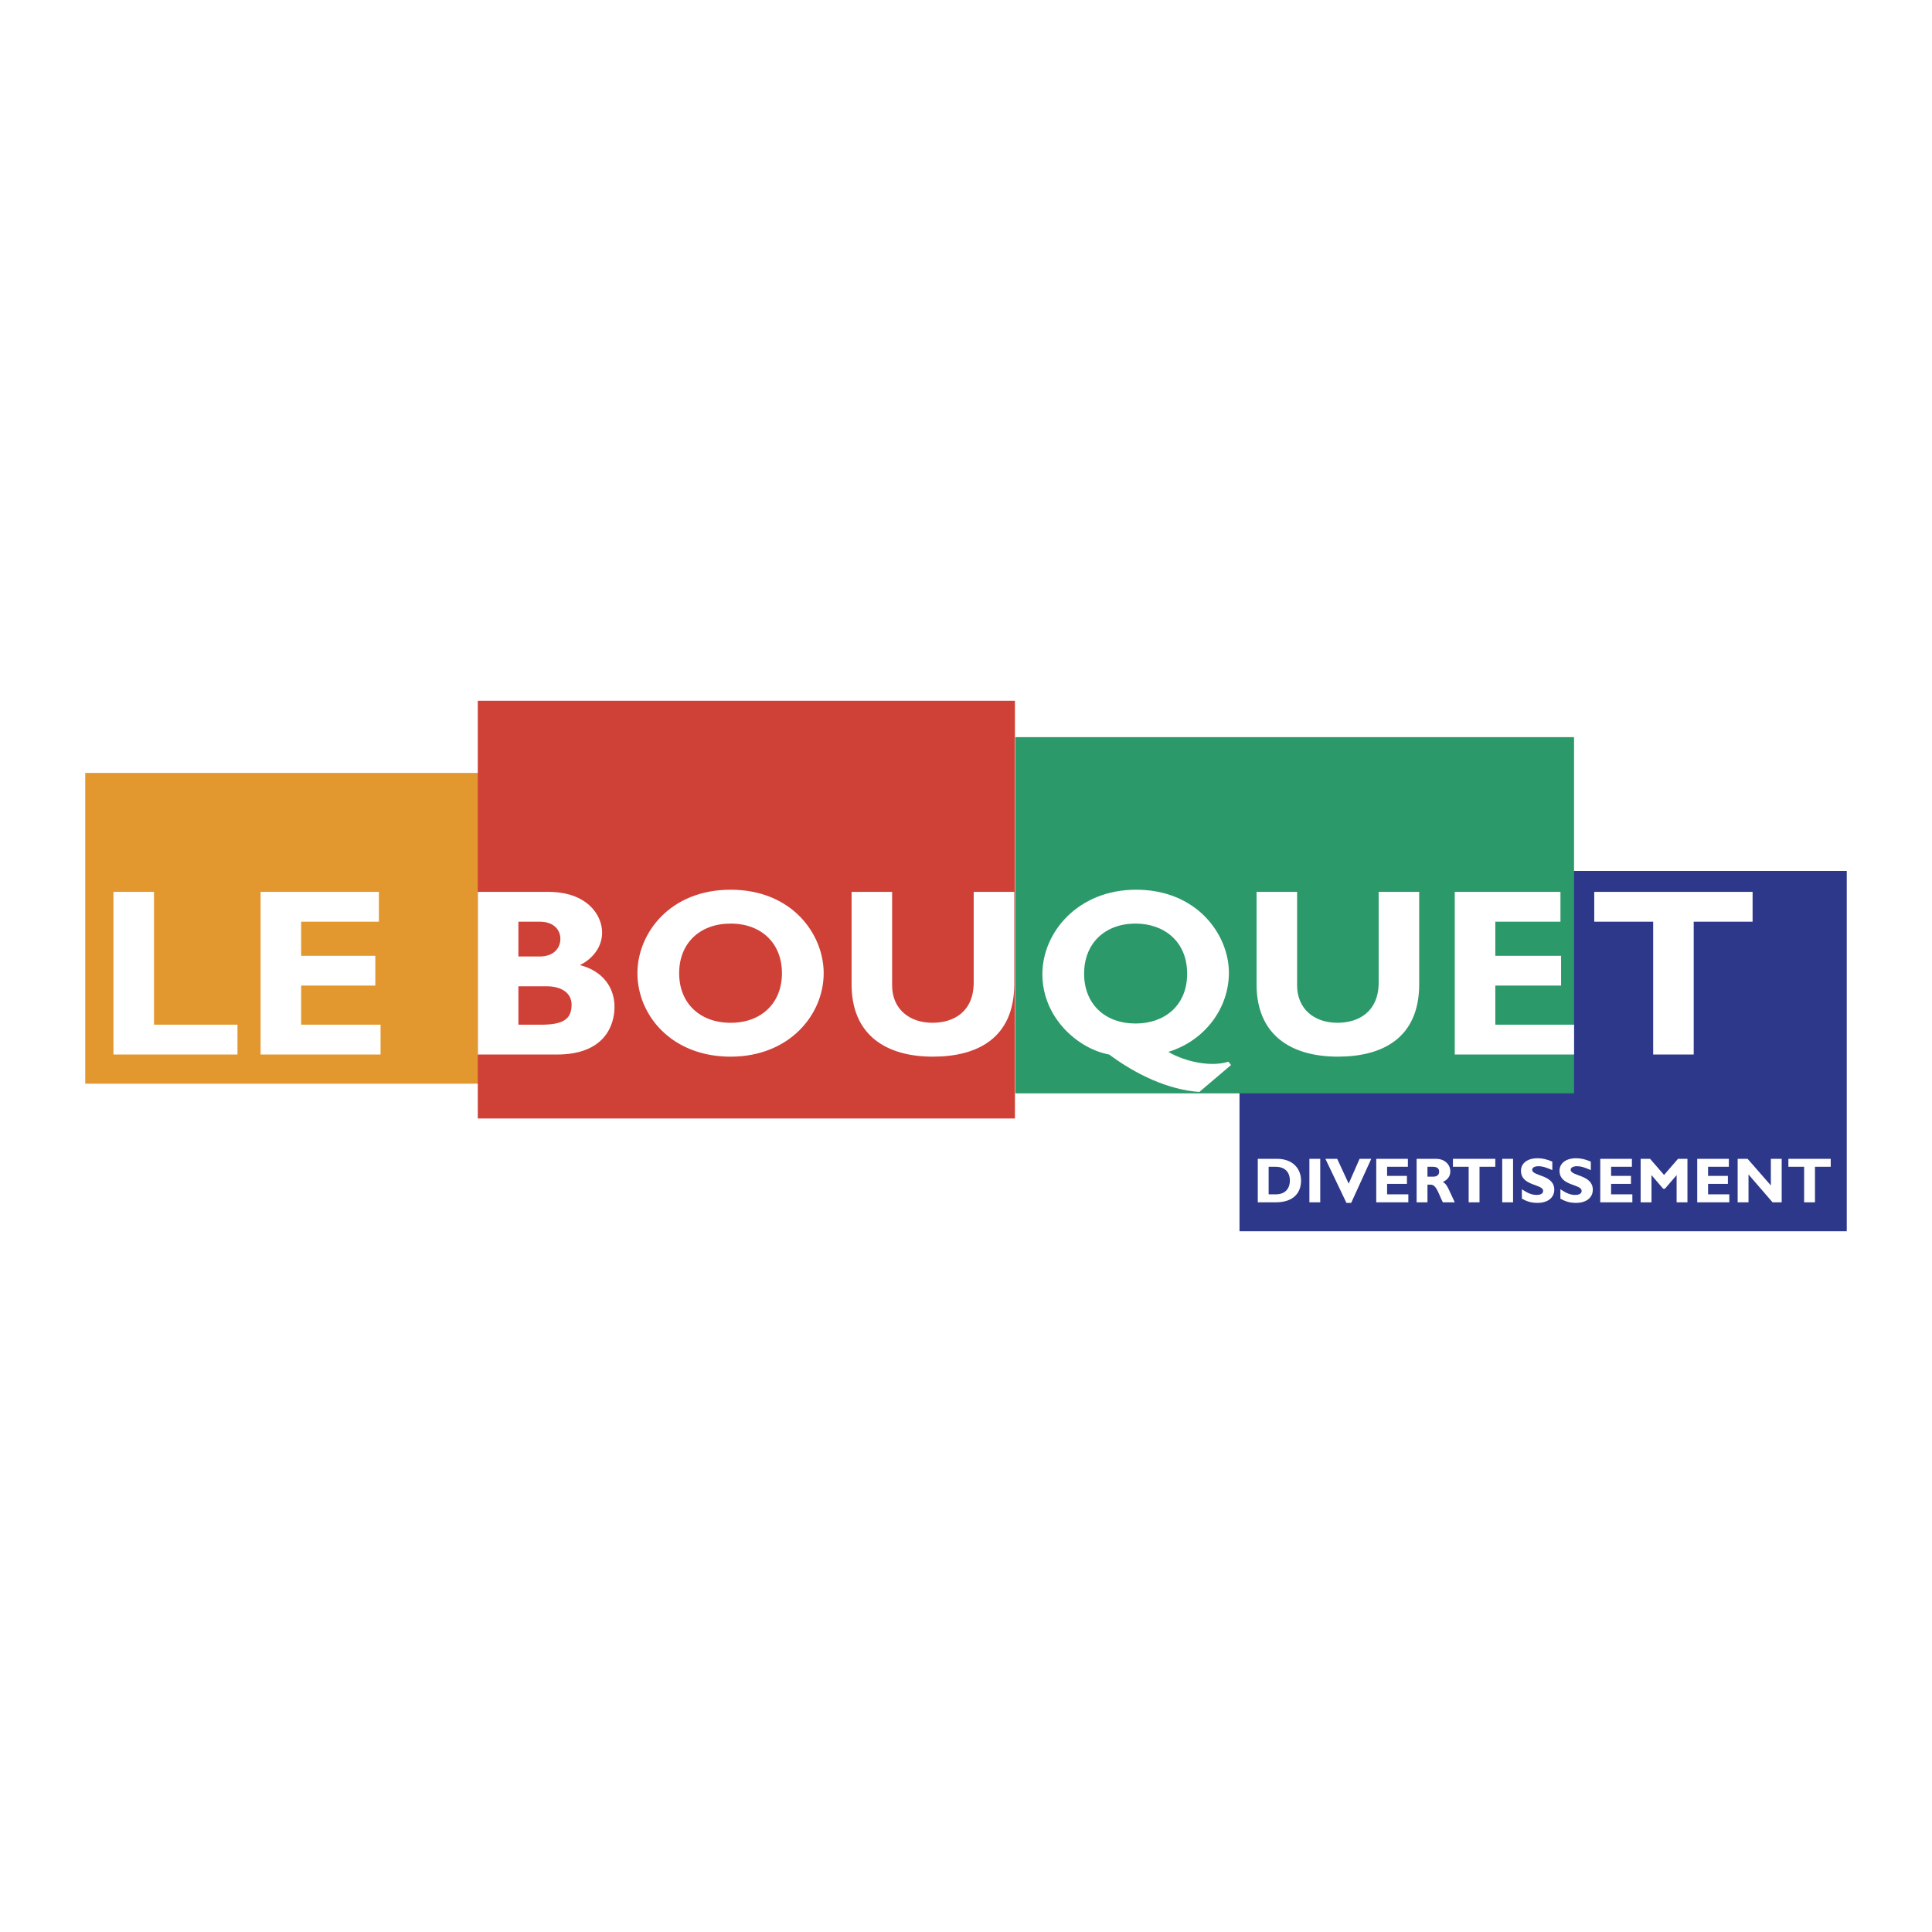
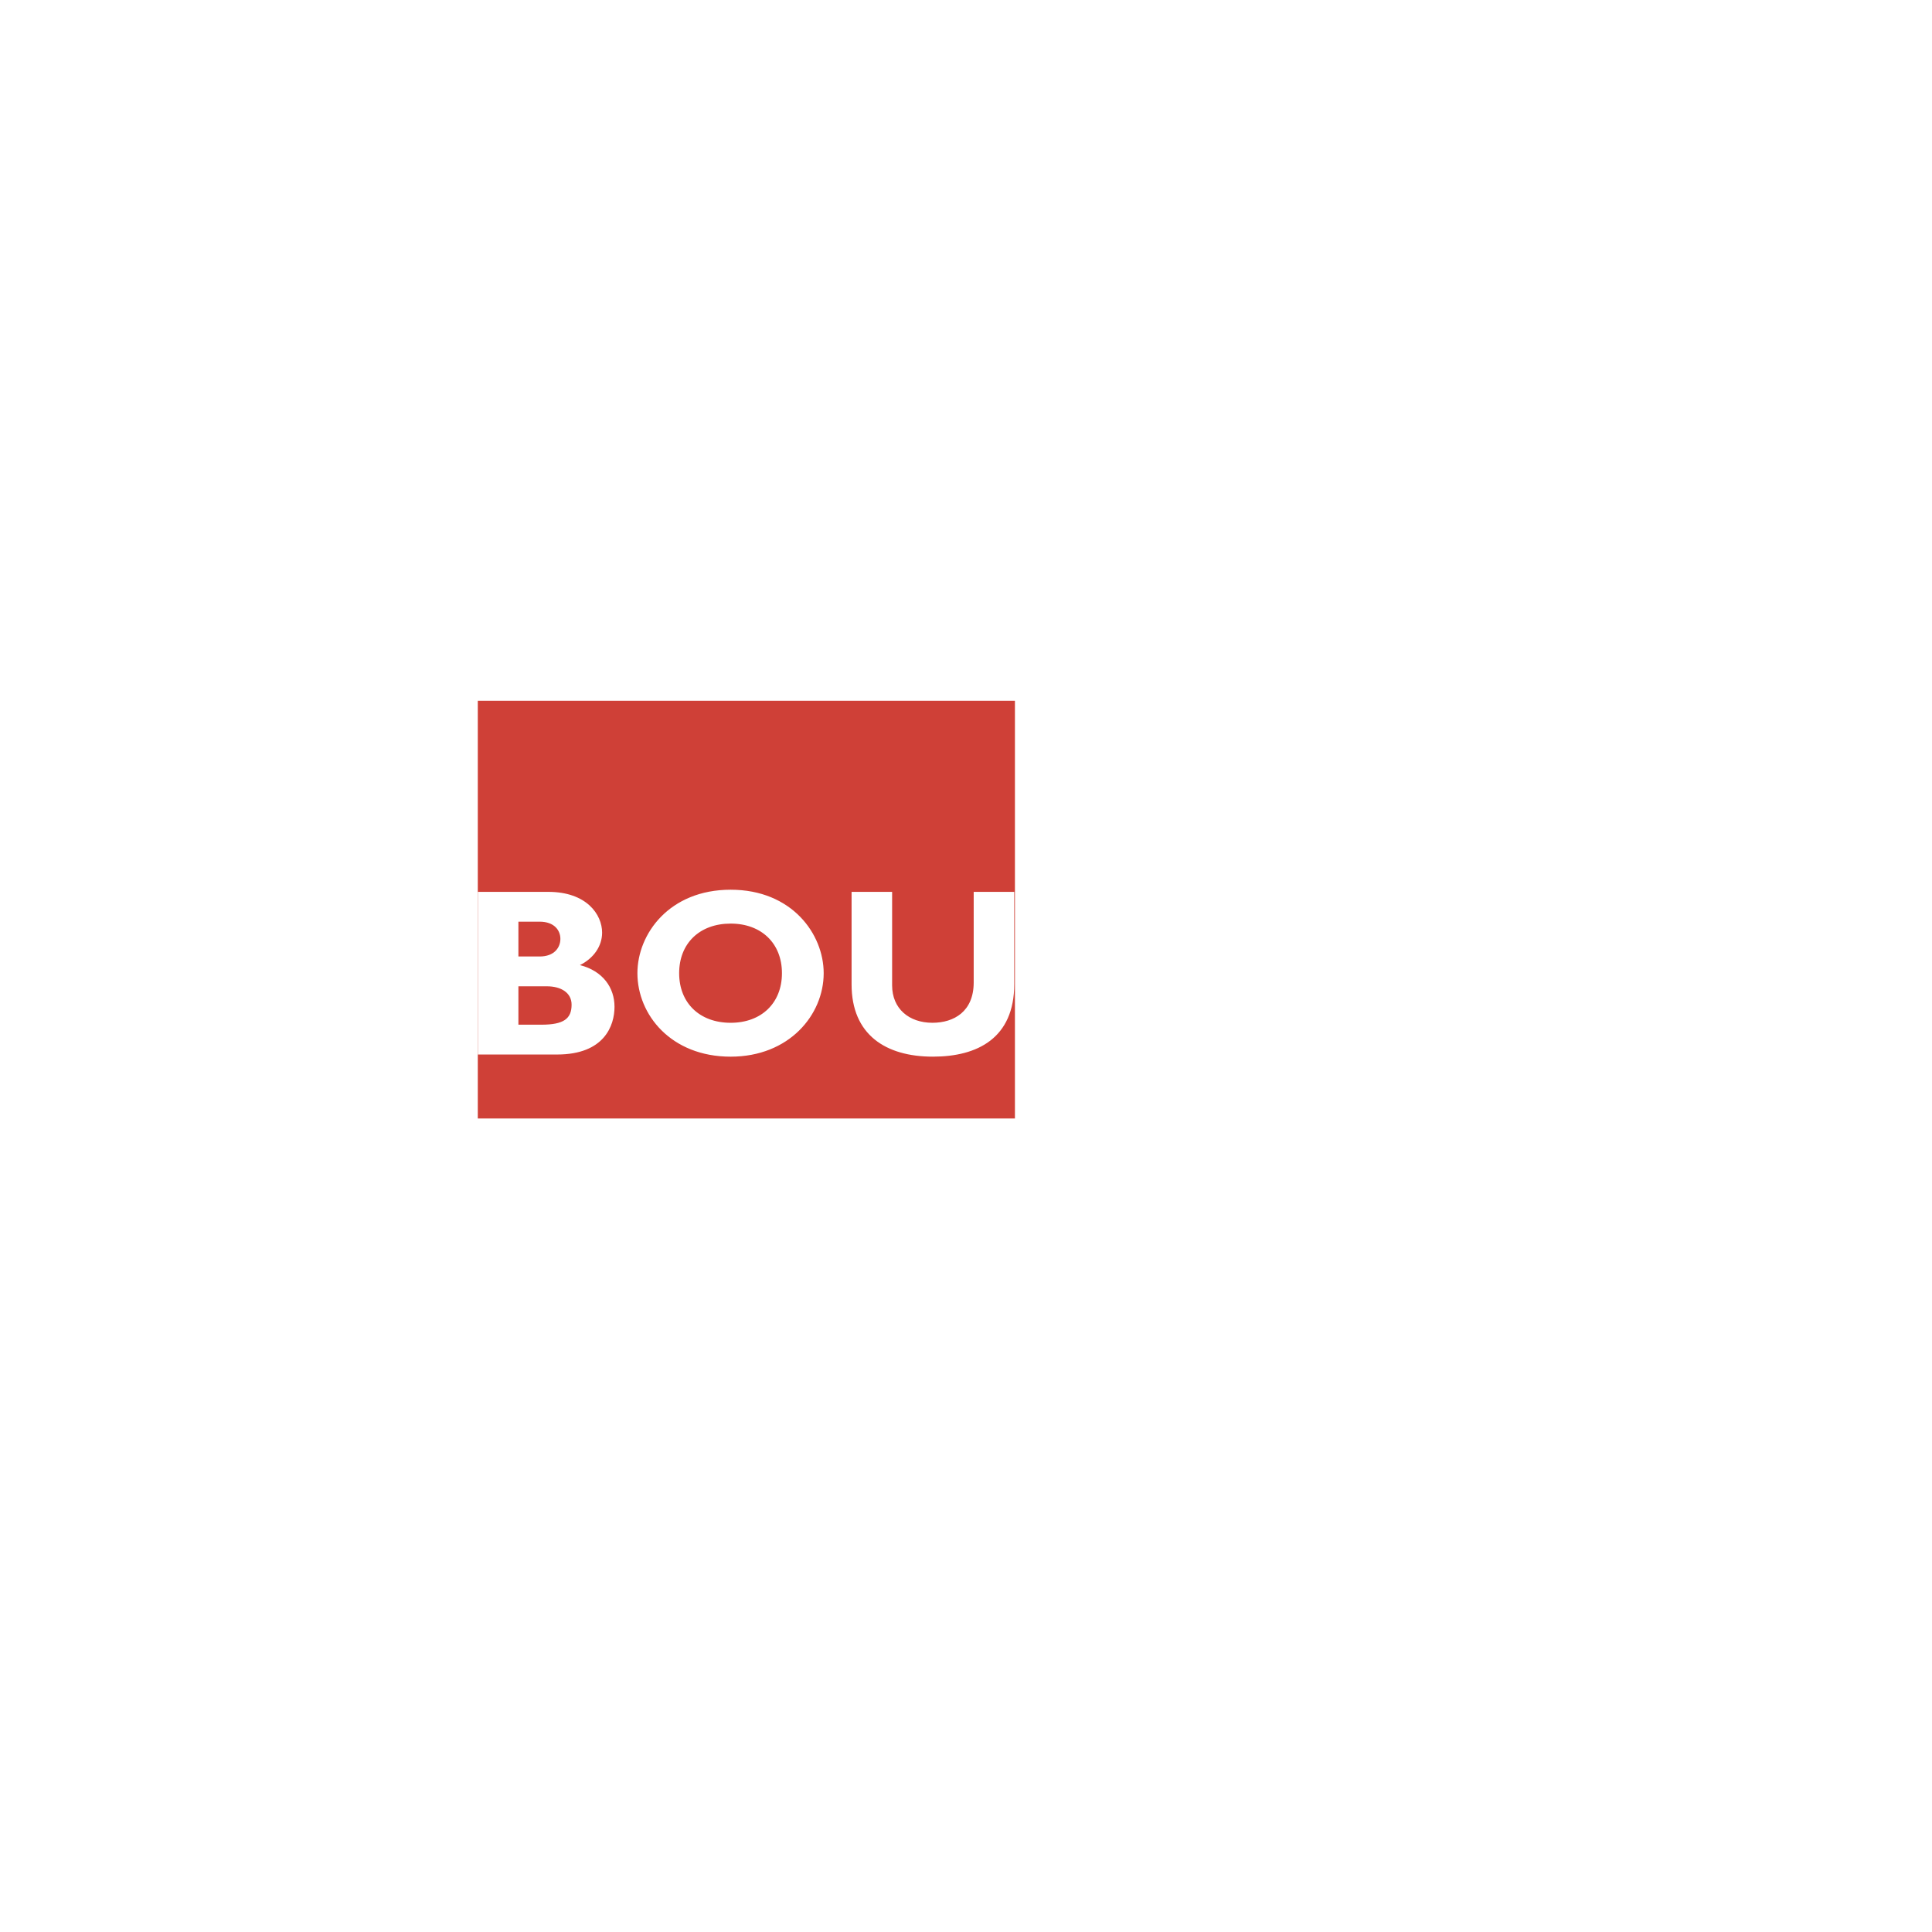
<svg xmlns="http://www.w3.org/2000/svg" width="2500" height="2500" viewBox="0 0 192.756 192.756">
  <g fill-rule="evenodd" clip-rule="evenodd">
    <path fill="#fff" d="M0 0h192.756v192.756H0V0z" />
-     <path fill="#2e388b" d="M184.252 122.841h-60.586V86.893h60.586v35.948z" />
-     <path fill="#e2982f" d="M85.128 108.12H8.504V77.114h76.624v31.006z" />
    <path fill="#cf4037" d="M101.26 111.591H47.67V69.916h53.59v41.675z" />
-     <path fill="#2b9969" d="M157.043 109.083h-55.746V73.545h55.746v35.538z" />
    <path fill="#fff" d="M23.692 105.209H11.319V88.981h4.045v13.253h8.328v2.975zM37.969 105.209H26V88.981h11.802v2.975h-7.757v3.403h7.4v2.973h-7.4v3.902h7.924v2.975zM51.722 91.956h2.118c1.476 0 2.07.88 2.07 1.713 0 .855-.595 1.76-2.07 1.76h-2.118v-3.473zm-4.046-2.975v16.228h7.9c4.735 0 5.734-2.903 5.734-4.759 0-1.903-1.143-3.569-3.45-4.163 1.356-.667 2.213-1.881 2.213-3.237 0-1.808-1.546-4.069-5.377-4.069h-7.02zm4.046 9.422h2.832c1.427 0 2.474.643 2.474 1.833 0 1.404-.785 1.998-3.022 1.998h-2.284v-3.831zM78.015 97.095c0 2.976-2.046 4.949-5.116 4.949-3.093 0-5.14-1.974-5.14-4.949 0-2.975 2.046-4.948 5.14-4.948 3.069-.001 5.116 1.973 5.116 4.948zm4.164 0c0-3.901-3.165-8.328-9.28-8.328s-9.304 4.402-9.304 8.328c0 4.141 3.355 8.329 9.304 8.329 5.83 0 9.28-4.164 9.28-8.329zM101.191 88.981v9.209c0 5.377-3.664 7.233-8.114 7.233-4.711 0-8.114-2.189-8.114-7.21v-9.232h4.044v9.328c0 2.331 1.689 3.734 4.022 3.734 2.141 0 4.117-1.118 4.117-4.021V88.98h4.045v.001zM108.162 97.143c0-2.999 2.047-4.996 5.139-4.996 2.785 0 5.141 1.736 5.141 4.996 0 3.188-2.26 4.973-5.141 4.973-3.092-.001-5.139-1.974-5.139-4.973zm14.399 8.78c-1.668.547-4.238.048-5.998-.976 3.594-1.094 6.045-4.307 6.045-7.899 0-3.76-3.143-8.281-9.258-8.281-5.805 0-9.352 4.259-9.352 8.424 0 4.401 3.617 7.471 6.664 8.019 2.688 2 5.9 3.521 8.994 3.736l3.166-2.688-.261-.335zM141.594 88.981v9.209c0 5.377-3.664 7.233-8.113 7.233-4.711 0-8.113-2.189-8.113-7.21v-9.232h4.045v9.328c0 2.331 1.689 3.734 4.021 3.734 2.141 0 4.115-1.118 4.115-4.021V88.98h4.045v.001zM157.109 105.209h-11.968V88.981h10.547v2.975h-6.502v3.403h6.564v2.973h-6.564v3.902h7.923v2.975zM174.857 91.956h-5.875v13.253h-4.044V91.956h-5.879v-2.975h15.798v2.975z" />
-     <path fill="#2e388b" d="M157.365 105.344h-.318v-3.209h.318v3.209z" />
-     <path d="M126.572 116.411h.693c1.025 0 1.428.63 1.428 1.375 0 .637-.326 1.374-1.414 1.374h-.707v-2.749zm-1.082-.795v4.34h1.795c1.73 0 2.52-.917 2.52-2.164 0-1.189-.814-2.176-2.398-2.176h-1.917zM131.721 119.956h-1.082v-4.34h1.082v4.34zM134.807 120.014h-.471l-2.1-4.398h1.176l1.147 2.476 1.087-2.476h1.166l-2.005 4.398zM140.51 119.956h-3.201v-4.34h3.156v.795h-2.074v.91h1.978v.796h-1.978v1.043h2.119v.796zM142.418 116.411h.547c.408 0 .619.166.619.489 0 .37-.295.497-.592.497h-.574v-.986zm-1.082-.795v4.34h1.082v-1.763h.312c.584 0 .758.834 1.223 1.763h1.189c-.611-1.273-.744-1.808-1.189-2.03.496-.229.744-.585.744-1.062 0-.648-.529-1.247-1.42-1.247h-1.941v-.001zM149.186 116.411h-1.575v3.545h-1.082v-3.545h-1.57v-.795h4.227v.795zM150.959 119.956h-1.082v-4.34h1.082v4.34zM154.875 116.742c-.631-.28-1.008-.389-1.375-.389-.389 0-.637.141-.637.356 0 .656 2.207.472 2.207 1.986 0 .834-.699 1.317-1.666 1.317-.758 0-1.135-.197-1.566-.421v-.936c.623.414 1.006.561 1.482.561.416 0 .637-.146.637-.401 0-.713-2.209-.451-2.209-2.011 0-.751.65-1.246 1.656-1.246.482 0 .922.102 1.471.336v.848zM158.717 116.742c-.629-.28-1.006-.389-1.373-.389-.389 0-.639.141-.639.356 0 .656 2.209.472 2.209 1.986 0 .834-.699 1.317-1.666 1.317-.758 0-1.133-.197-1.566-.421v-.936c.623.414 1.006.561 1.482.561.414 0 .637-.146.637-.401 0-.713-2.207-.451-2.207-2.011 0-.751.648-1.246 1.654-1.246.482 0 .922.102 1.469.336v.848zM162.861 119.956h-3.203v-4.34h3.158v.795h-2.076v.91h1.981v.796h-1.981v1.043h2.121v.796zM167.418 115.616h.939v4.34h-1.08v-2.712l-1.17 1.362h-.166l-1.171-1.362v2.712h-1.082v-4.34h.941l1.394 1.61 1.395-1.61zM172.533 119.956h-3.201v-4.34h3.156v.795h-2.074v.91h1.979v.796h-1.979v1.043h2.119v.796zM177.76 119.956h-.91l-2.401-2.78v2.78h-1.082v-4.34h.992l2.319 2.654v-2.654h1.082v4.34zM182.652 116.411h-1.572v3.545h-1.082v-3.545h-1.57v-.795h4.224v.795z" fill="#fff" />
  </g>
</svg>